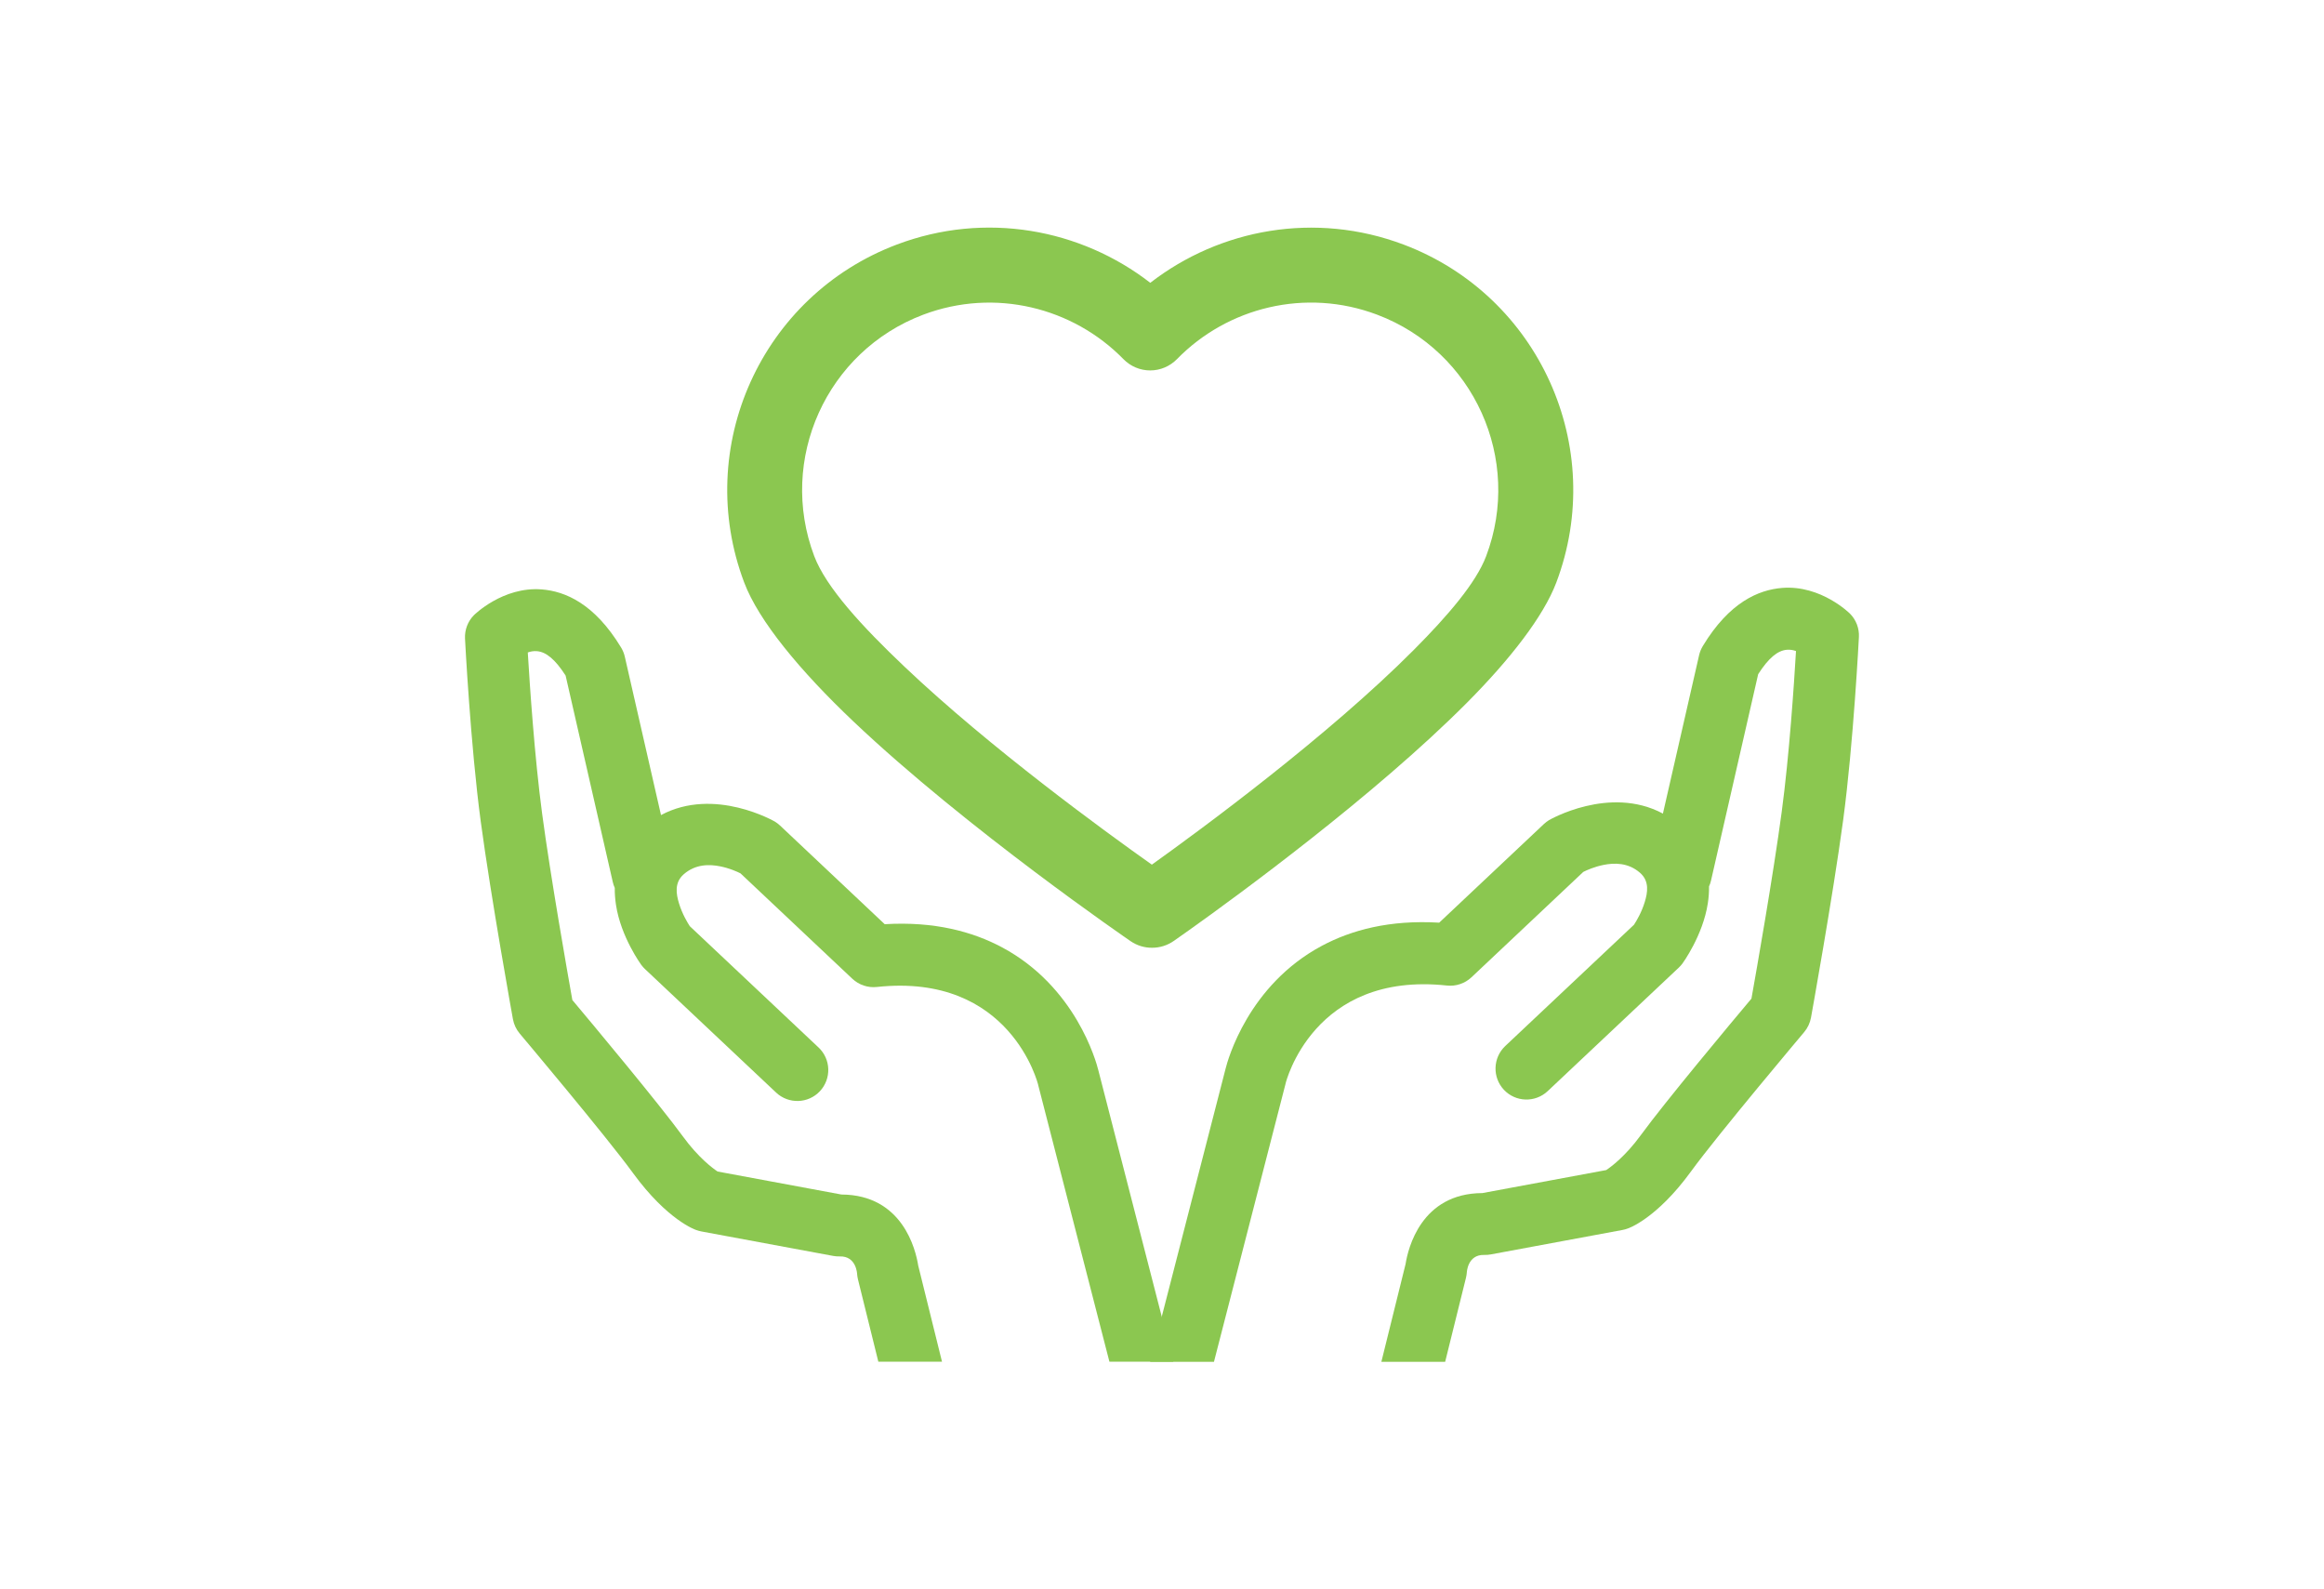
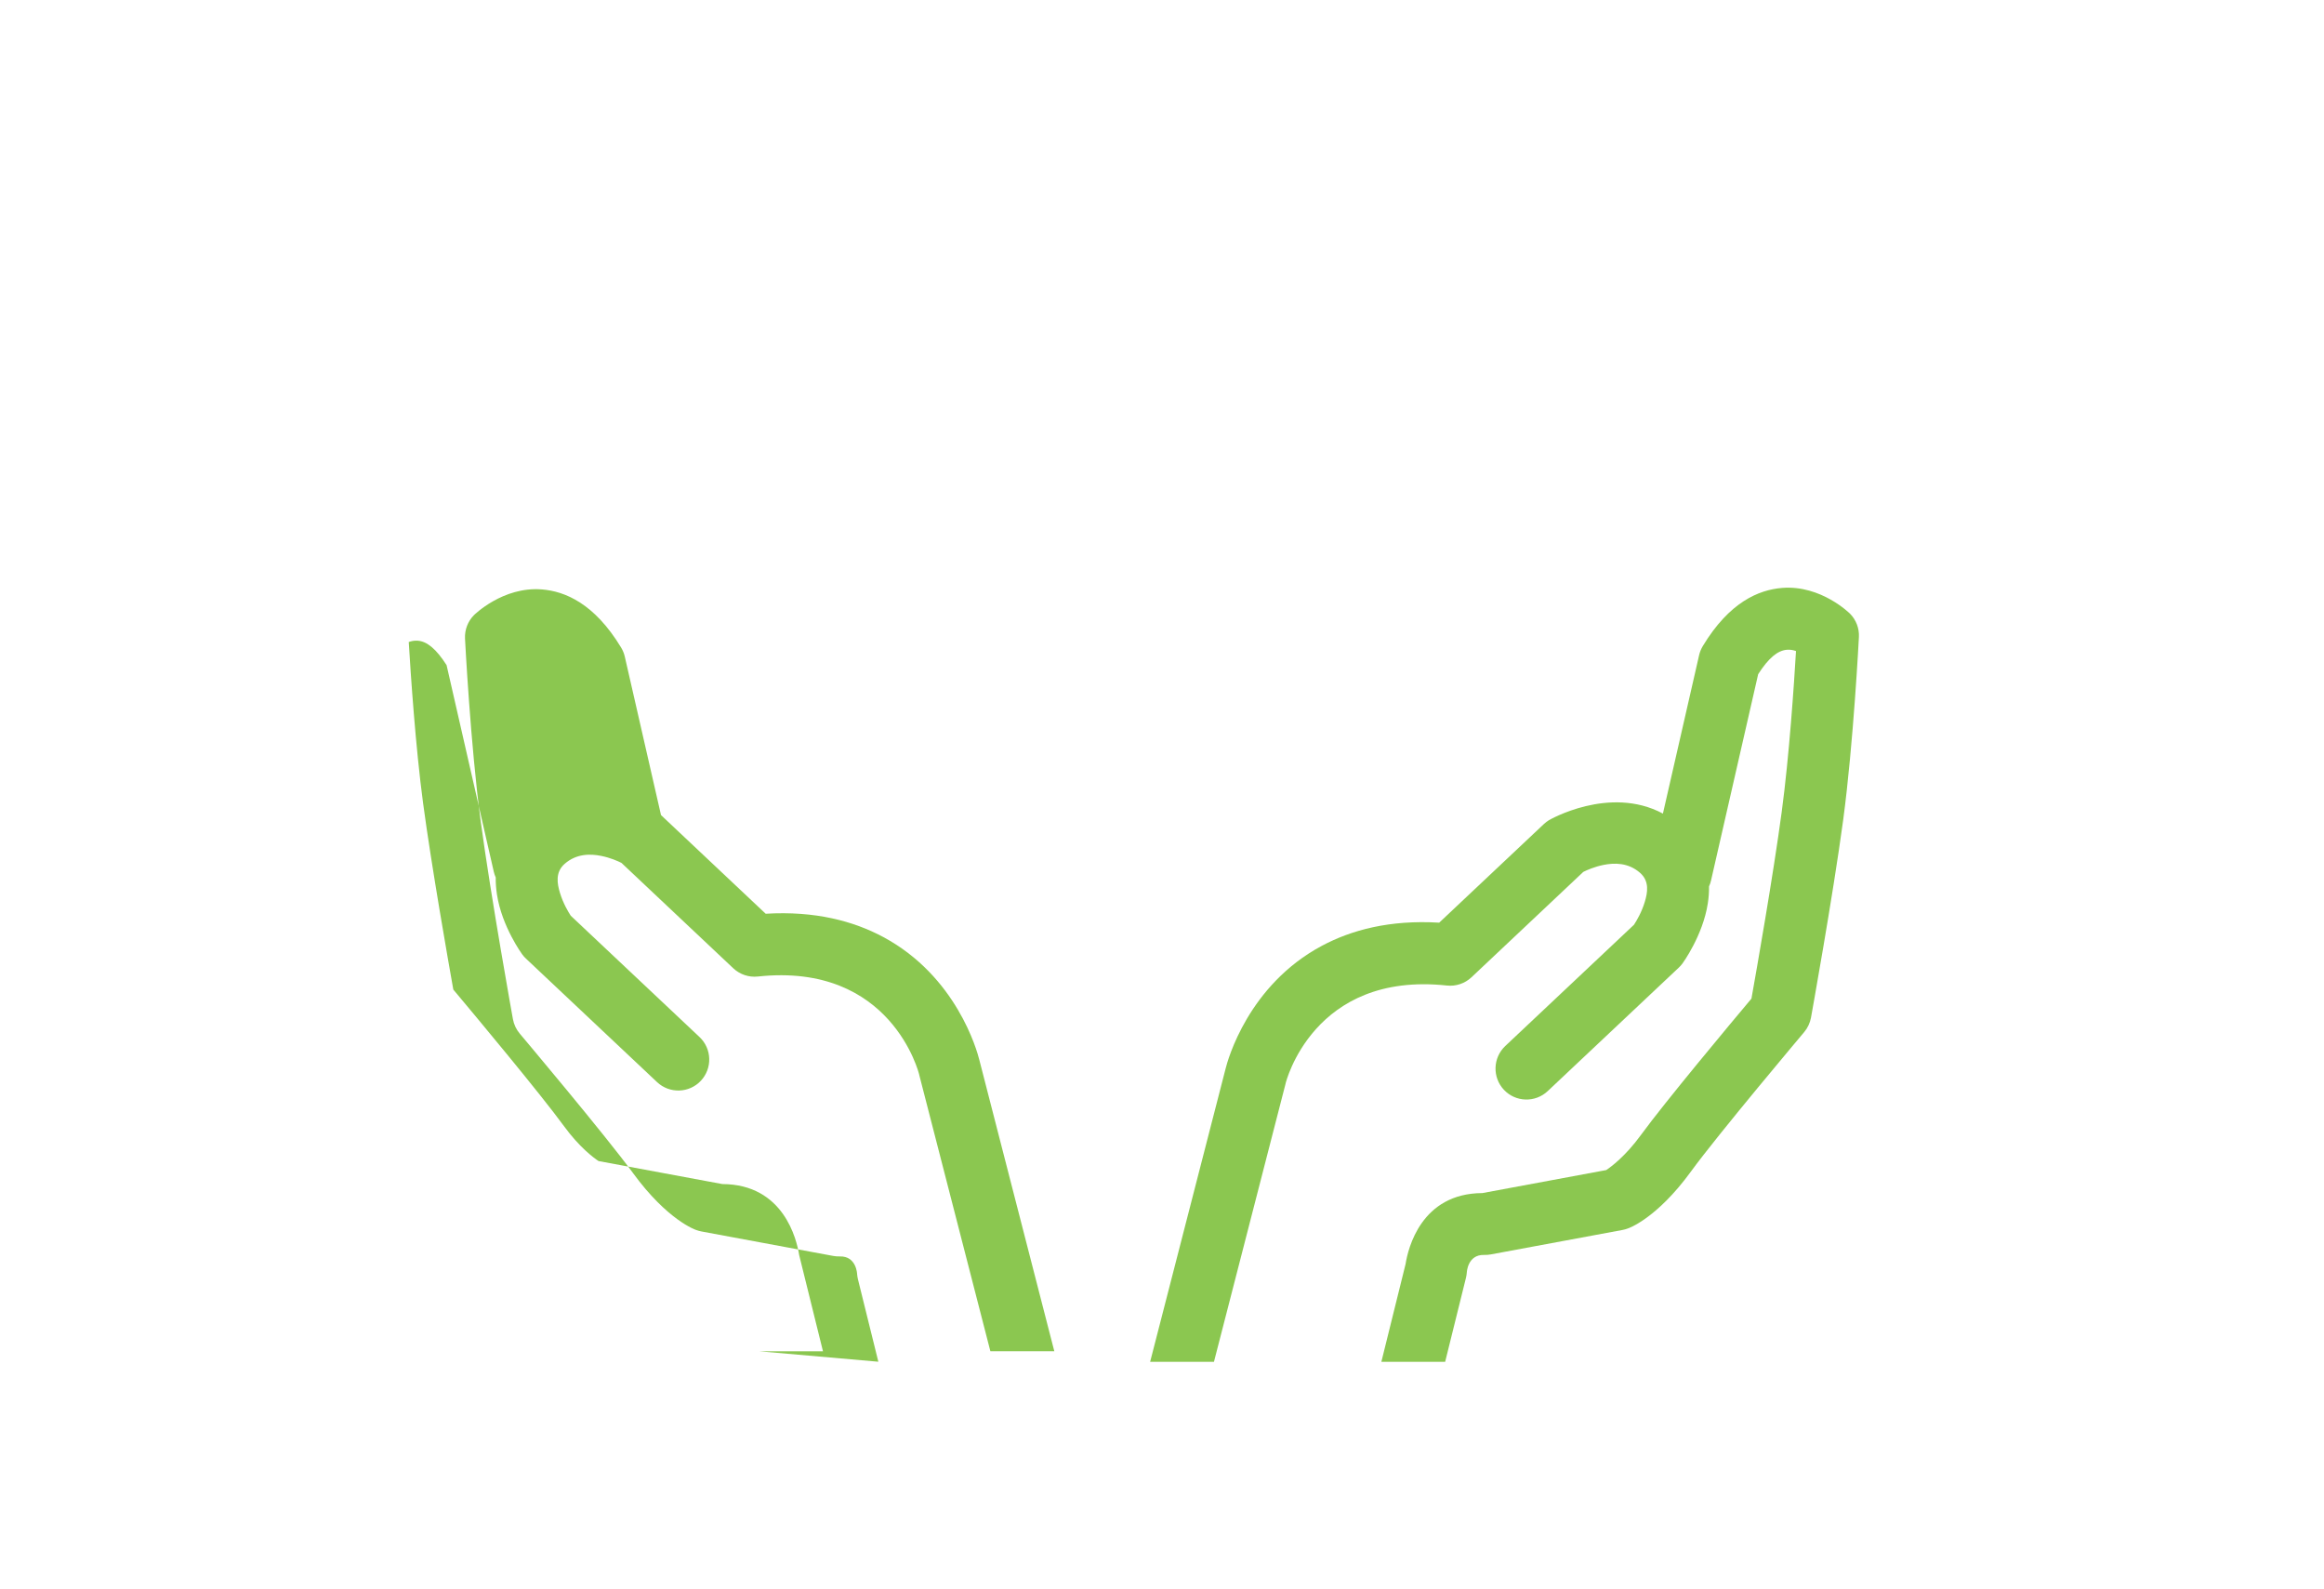
<svg xmlns="http://www.w3.org/2000/svg" viewBox="0 79 500 342" width="800" height="547">
  <svg id="Warstwa_1" data-name="Warstwa 1" viewBox="0 0 500 500" width="500" data-manipulated-width="true" height="500" data-manipulated-height="true">
    <defs>
      <style>
      .cls-1 {
        fill: #8bc750;
        fill-rule: evenodd;
      }
    </style>
    </defs>
    <path class="cls-1" d="M247.45,372.02l16.24-63.08c.46-1.86,4.88-17.95,20.7-26.41,6.36-3.4,14.6-5.63,25.27-4.99l22.53-21.22c.34-.32,.71-.6,1.1-.84,0,0,13-7.58,24.52-1.41l7.79-34.09c.16-.69,.43-1.36,.8-1.97,5.72-9.46,12.03-12.09,17.06-12.5,8.41-.68,14.62,5.55,14.62,5.55,1.31,1.33,2.01,3.15,1.91,5.02,0,0-1.16,22.81-3.39,39.41-2.22,16.49-6.92,42.48-6.92,42.48-.21,1.14-.71,2.22-1.46,3.11,0,0-18.5,21.94-24.37,30-7.46,10.25-13.55,12.25-13.55,12.25-.39,.15-.79,.27-1.21,.34l-28.33,5.26c-.47,.09-.94,.12-1.42,.11-3.6-.11-3.74,3.79-3.74,3.79-.03,.38-.09,.76-.18,1.13l-4.48,18.08h-13.73l5.21-21.03c.53-3.36,3.35-15.23,16.53-15.28l26.65-4.95c1.04-.69,4.13-2.96,7.46-7.53,5.12-7.03,19.59-24.36,23.8-29.36,1.08-6.02,4.67-26.43,6.51-40.15,1.63-12.13,2.67-27.67,3.08-34.64-.57-.21-1.23-.34-1.96-.28-2,.16-3.95,1.78-6.18,5.25l-10.15,44.41c-.1,.45-.25,.87-.43,1.27,.02,1.22-.07,2.44-.26,3.64-1.06,6.95-5.45,12.93-5.45,12.93-.24,.32-.5,.62-.79,.89l-28.22,26.58c-2.68,2.52-6.9,2.4-9.42-.28-2.52-2.68-2.39-6.89,.28-9.42l27.71-26.1c.52-.79,1.65-2.67,2.33-4.93,.59-1.95,1.05-4.43-1.02-6.24-2.56-2.24-5.56-2.17-7.89-1.7-1.97,.4-3.57,1.12-4.33,1.5l-24.07,22.68c-1.42,1.33-3.35,1.98-5.28,1.77-28.83-3.11-34.71,21.03-34.71,21.03-.01,.06-.03,.12-.04,.18l-15.39,59.76h-13.76Z" />
-     <path class="cls-1" d="M188.95,372.02l-4.39-17.74c-.09-.37-.15-.75-.18-1.13,0,0-.13-3.9-3.74-3.79-.48,.01-.95-.02-1.42-.11l-28.33-5.26c-.41-.08-.82-.19-1.21-.34,0,0-6.08-2.01-13.55-12.25-5.87-8.06-24.37-30-24.37-30-.75-.89-1.25-1.96-1.46-3.11,0,0-4.7-25.99-6.92-42.48-2.23-16.6-3.39-39.41-3.39-39.41-.09-1.87,.6-3.69,1.91-5.02,0,0,6.22-6.22,14.62-5.55,5.02,.4,11.33,3.04,17.06,12.5,.37,.61,.64,1.27,.8,1.97l7.79,34.09c11.52-6.17,24.52,1.41,24.52,1.41,.39,.24,.76,.52,1.1,.84l22.53,21.23c10.66-.64,18.91,1.59,25.27,4.99,15.82,8.46,20.24,24.55,20.7,26.41l16.15,62.74h-13.76l-15.3-59.42c-.02-.06-.03-.12-.04-.18,0,0-5.89-24.14-34.71-21.03-1.93,.21-3.86-.44-5.28-1.77l-24.07-22.68c-.76-.38-2.35-1.1-4.33-1.5-2.33-.47-5.33-.54-7.89,1.7-2.07,1.81-1.61,4.29-1.02,6.24,.69,2.27,1.81,4.14,2.33,4.93l27.71,26.1c2.68,2.52,2.8,6.74,.28,9.42-2.52,2.68-6.74,2.8-9.42,.28l-28.22-26.58c-.29-.27-.55-.57-.79-.89,0,0-4.4-5.98-5.45-12.93-.18-1.2-.28-2.41-.26-3.64-.18-.4-.33-.83-.43-1.28l-10.15-44.41c-2.23-3.47-4.18-5.09-6.18-5.25-.72-.06-1.39,.07-1.96,.28,.42,6.97,1.46,22.51,3.08,34.64,1.84,13.73,5.44,34.13,6.51,40.15,4.2,5,18.68,22.34,23.8,29.36,3.33,4.57,6.42,6.85,7.46,7.54l26.65,4.95c13.19,.05,16,11.92,16.53,15.29l5.12,20.69h-13.73Z" />
-     <path class="cls-1" d="M247.81,265.06c10.7-7.65,37.98-27.72,56.39-46.22,7.4-7.44,13.4-14.44,15.57-20.18,7.86-20.8-2.64-44.08-23.45-51.94-15.45-5.84-32.25-1.55-43.1,9.56-1.52,1.55-3.59,2.43-5.76,2.43s-4.25-.88-5.76-2.43c-10.85-11.1-27.66-15.39-43.1-9.56-20.8,7.86-31.31,31.14-23.45,51.94,2.54,6.71,10.26,15.11,19.49,23.86,18.39,17.44,43.13,35.43,53.18,42.54Zm-.35-125.19c15-11.63,35.52-15.43,54.57-8.23,29.13,11.01,43.84,43.59,32.83,72.72-2.75,7.26-9.88,16.46-19.22,25.85-19.89,19.99-49.74,41.78-59.74,48.89-2.14,1.52-3.36,2.37-3.36,2.37-1.38,.97-3.01,1.47-4.65,1.47-1.63,.02-3.25-.46-4.64-1.41,0,0-35.25-24.13-59.7-47.32-11.38-10.79-20.35-21.59-23.47-29.86-11.01-29.13,3.7-61.71,32.83-72.72,19.04-7.2,39.57-3.4,54.57,8.23Z" />
+     <path class="cls-1" d="M188.95,372.02l-4.39-17.74c-.09-.37-.15-.75-.18-1.13,0,0-.13-3.9-3.74-3.79-.48,.01-.95-.02-1.42-.11l-28.33-5.26c-.41-.08-.82-.19-1.21-.34,0,0-6.08-2.01-13.55-12.25-5.87-8.06-24.37-30-24.37-30-.75-.89-1.25-1.96-1.46-3.11,0,0-4.7-25.99-6.92-42.48-2.23-16.6-3.39-39.41-3.39-39.41-.09-1.87,.6-3.69,1.91-5.02,0,0,6.22-6.22,14.62-5.55,5.02,.4,11.33,3.04,17.06,12.5,.37,.61,.64,1.27,.8,1.97l7.79,34.09l22.53,21.23c10.66-.64,18.91,1.59,25.27,4.99,15.82,8.46,20.24,24.55,20.7,26.41l16.15,62.74h-13.76l-15.3-59.42c-.02-.06-.03-.12-.04-.18,0,0-5.89-24.14-34.71-21.03-1.93,.21-3.86-.44-5.28-1.77l-24.07-22.68c-.76-.38-2.35-1.1-4.33-1.5-2.33-.47-5.33-.54-7.89,1.7-2.07,1.81-1.61,4.29-1.02,6.24,.69,2.27,1.81,4.14,2.33,4.93l27.71,26.1c2.68,2.52,2.8,6.74,.28,9.42-2.52,2.68-6.74,2.8-9.42,.28l-28.22-26.58c-.29-.27-.55-.57-.79-.89,0,0-4.4-5.98-5.45-12.93-.18-1.2-.28-2.41-.26-3.64-.18-.4-.33-.83-.43-1.28l-10.15-44.41c-2.23-3.47-4.18-5.09-6.18-5.25-.72-.06-1.39,.07-1.96,.28,.42,6.97,1.46,22.51,3.08,34.64,1.84,13.73,5.44,34.13,6.51,40.15,4.2,5,18.68,22.34,23.8,29.36,3.33,4.57,6.42,6.85,7.46,7.54l26.65,4.95c13.19,.05,16,11.92,16.53,15.29l5.12,20.69h-13.73Z" />
  </svg>
</svg>